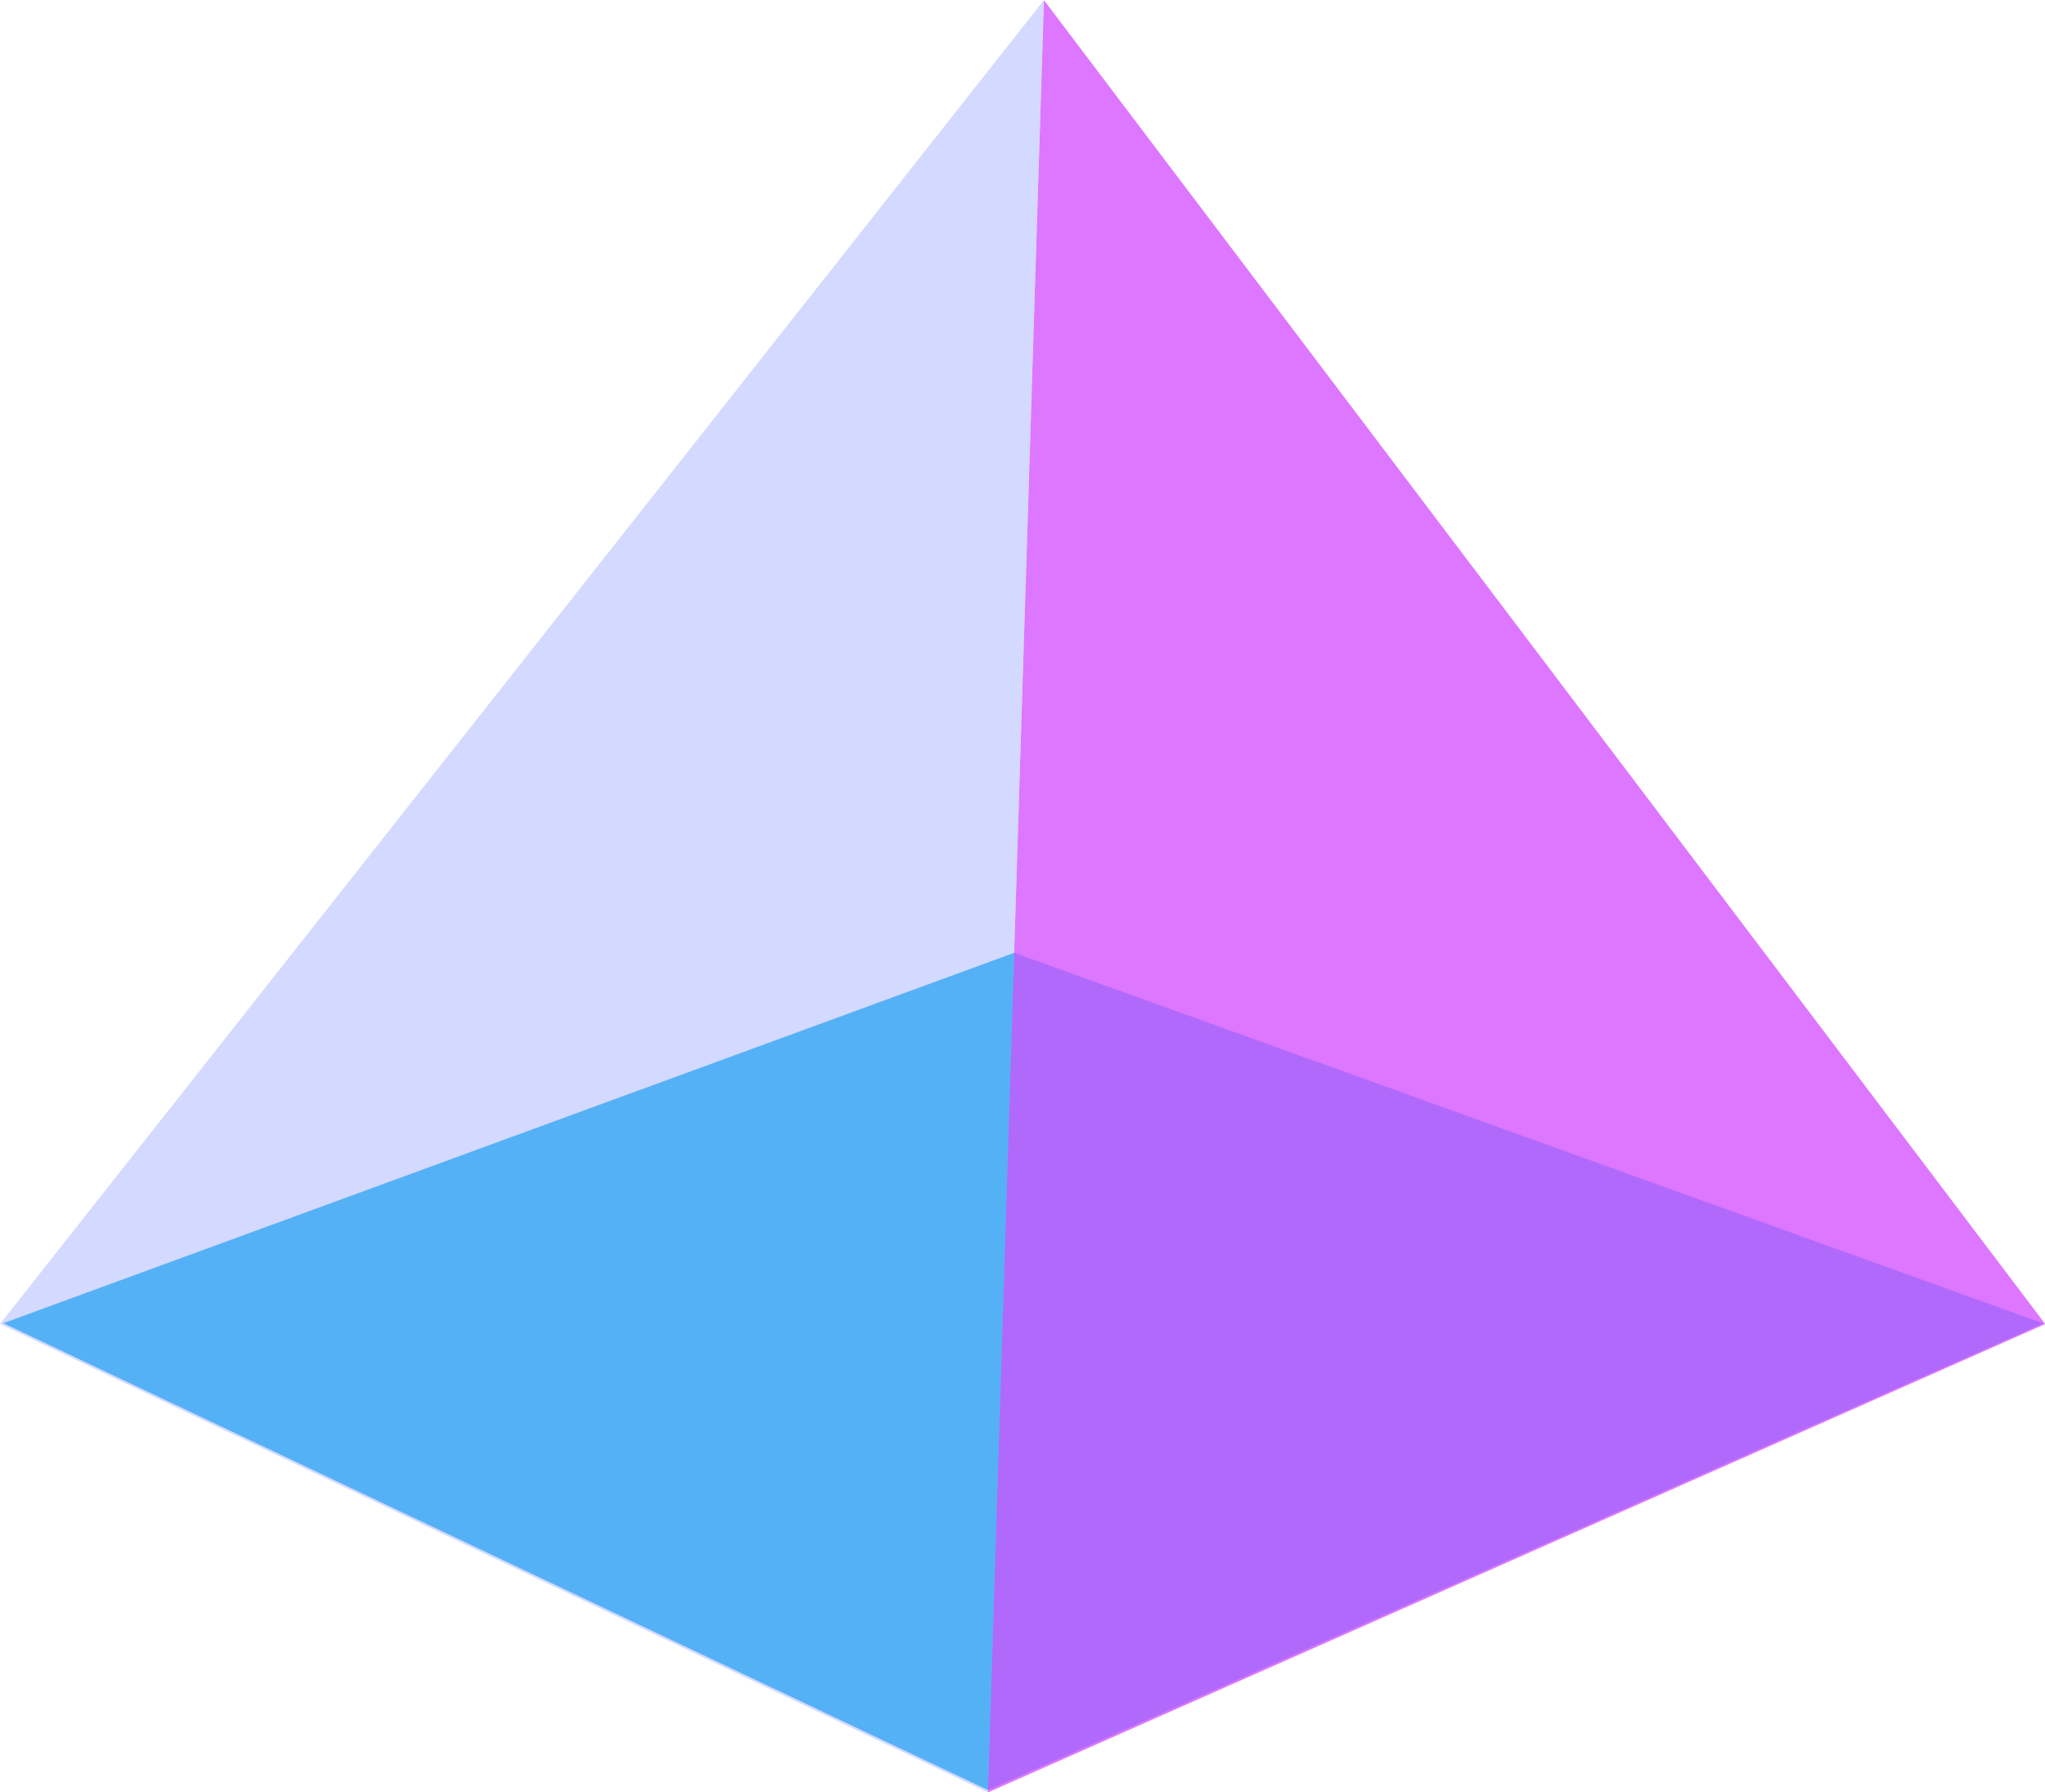
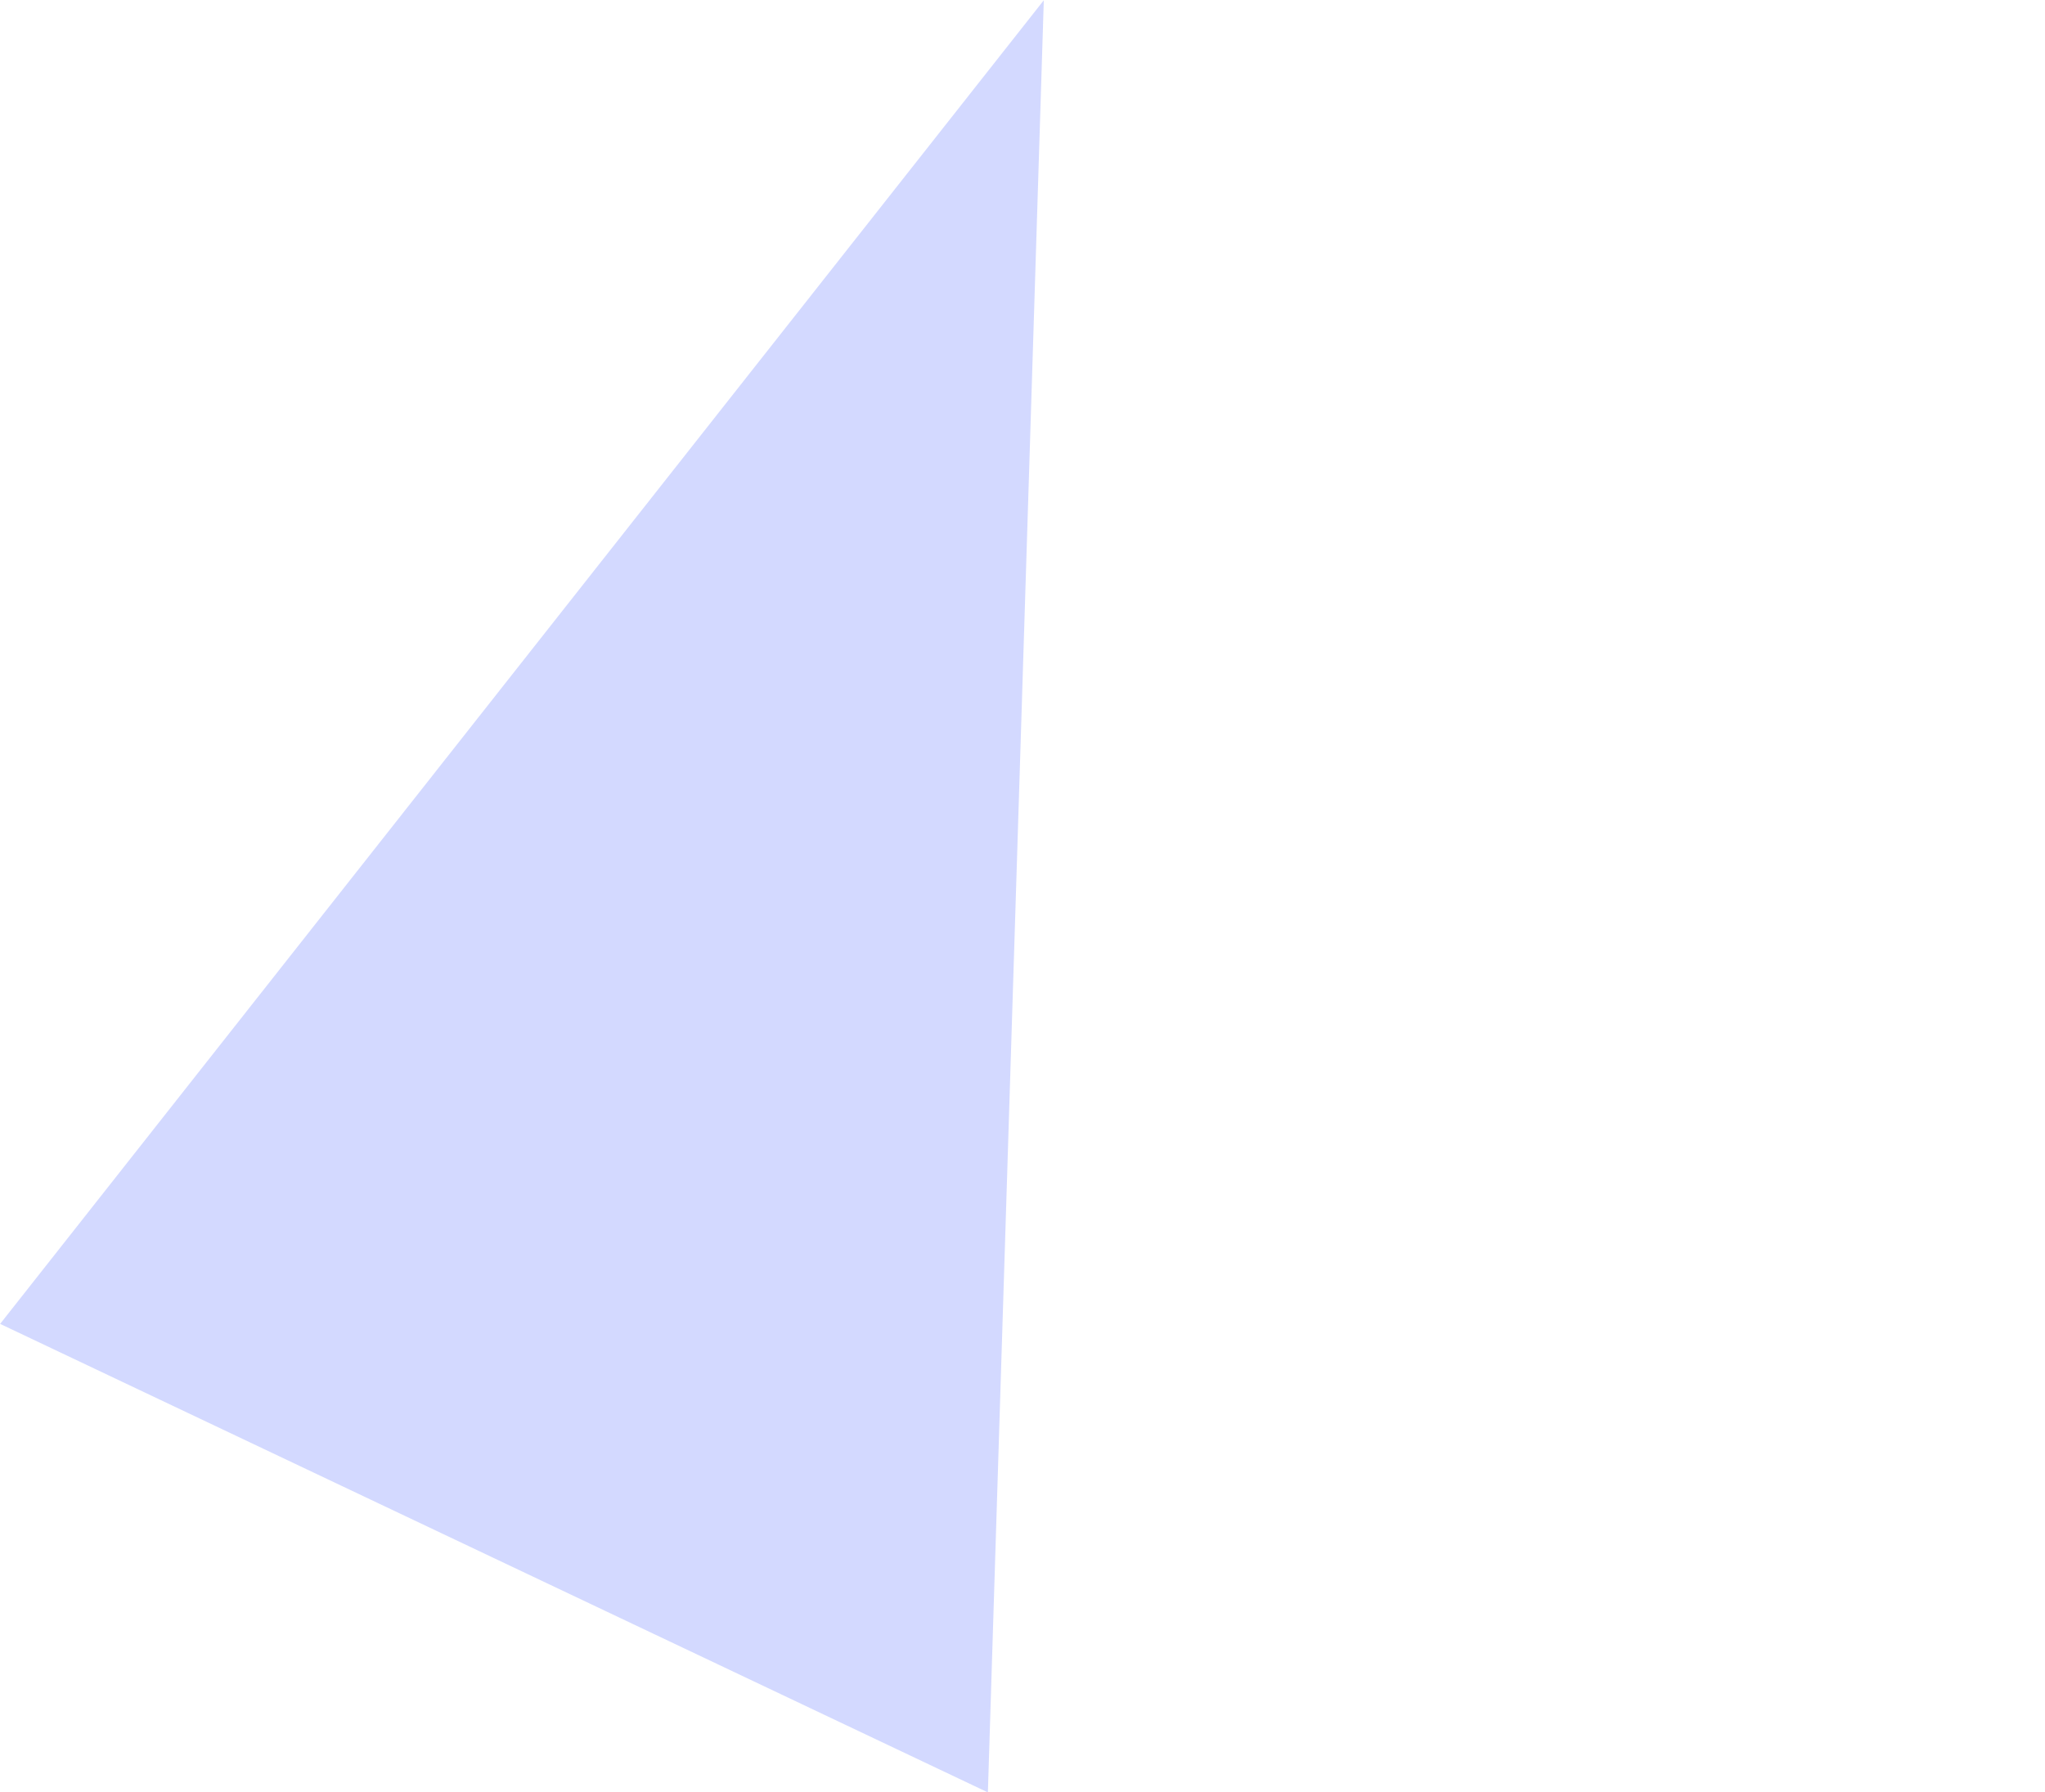
<svg xmlns="http://www.w3.org/2000/svg" viewBox="0 0 1920 1682.899">
  <g transform="matrix(5.184,0,0,5.184,-2150.256,-1885.29)">
    <g>
-       <path style="fill:#12b4ec;fill-opacity:0.75;stroke:none" d="m 626.405,536.261 -183.072,67.088 178.328,84.566 191.107,-84.528 z" transform="translate(-27.939)" />
-     </g>
+       </g>
    <g>
-       <path style="fill:#d14aff;fill-opacity:0.75;stroke:none" d="M 593.709,688.346 603.853,363.695 785.2,603.503 Z" />
-     </g>
+       </g>
    <g>
      <path style="fill:#697fff;fill-opacity:0.296;stroke:none" d="M 593.703,688.338 603.83,363.723 414.81,603.477 Z" />
    </g>
  </g>
</svg>